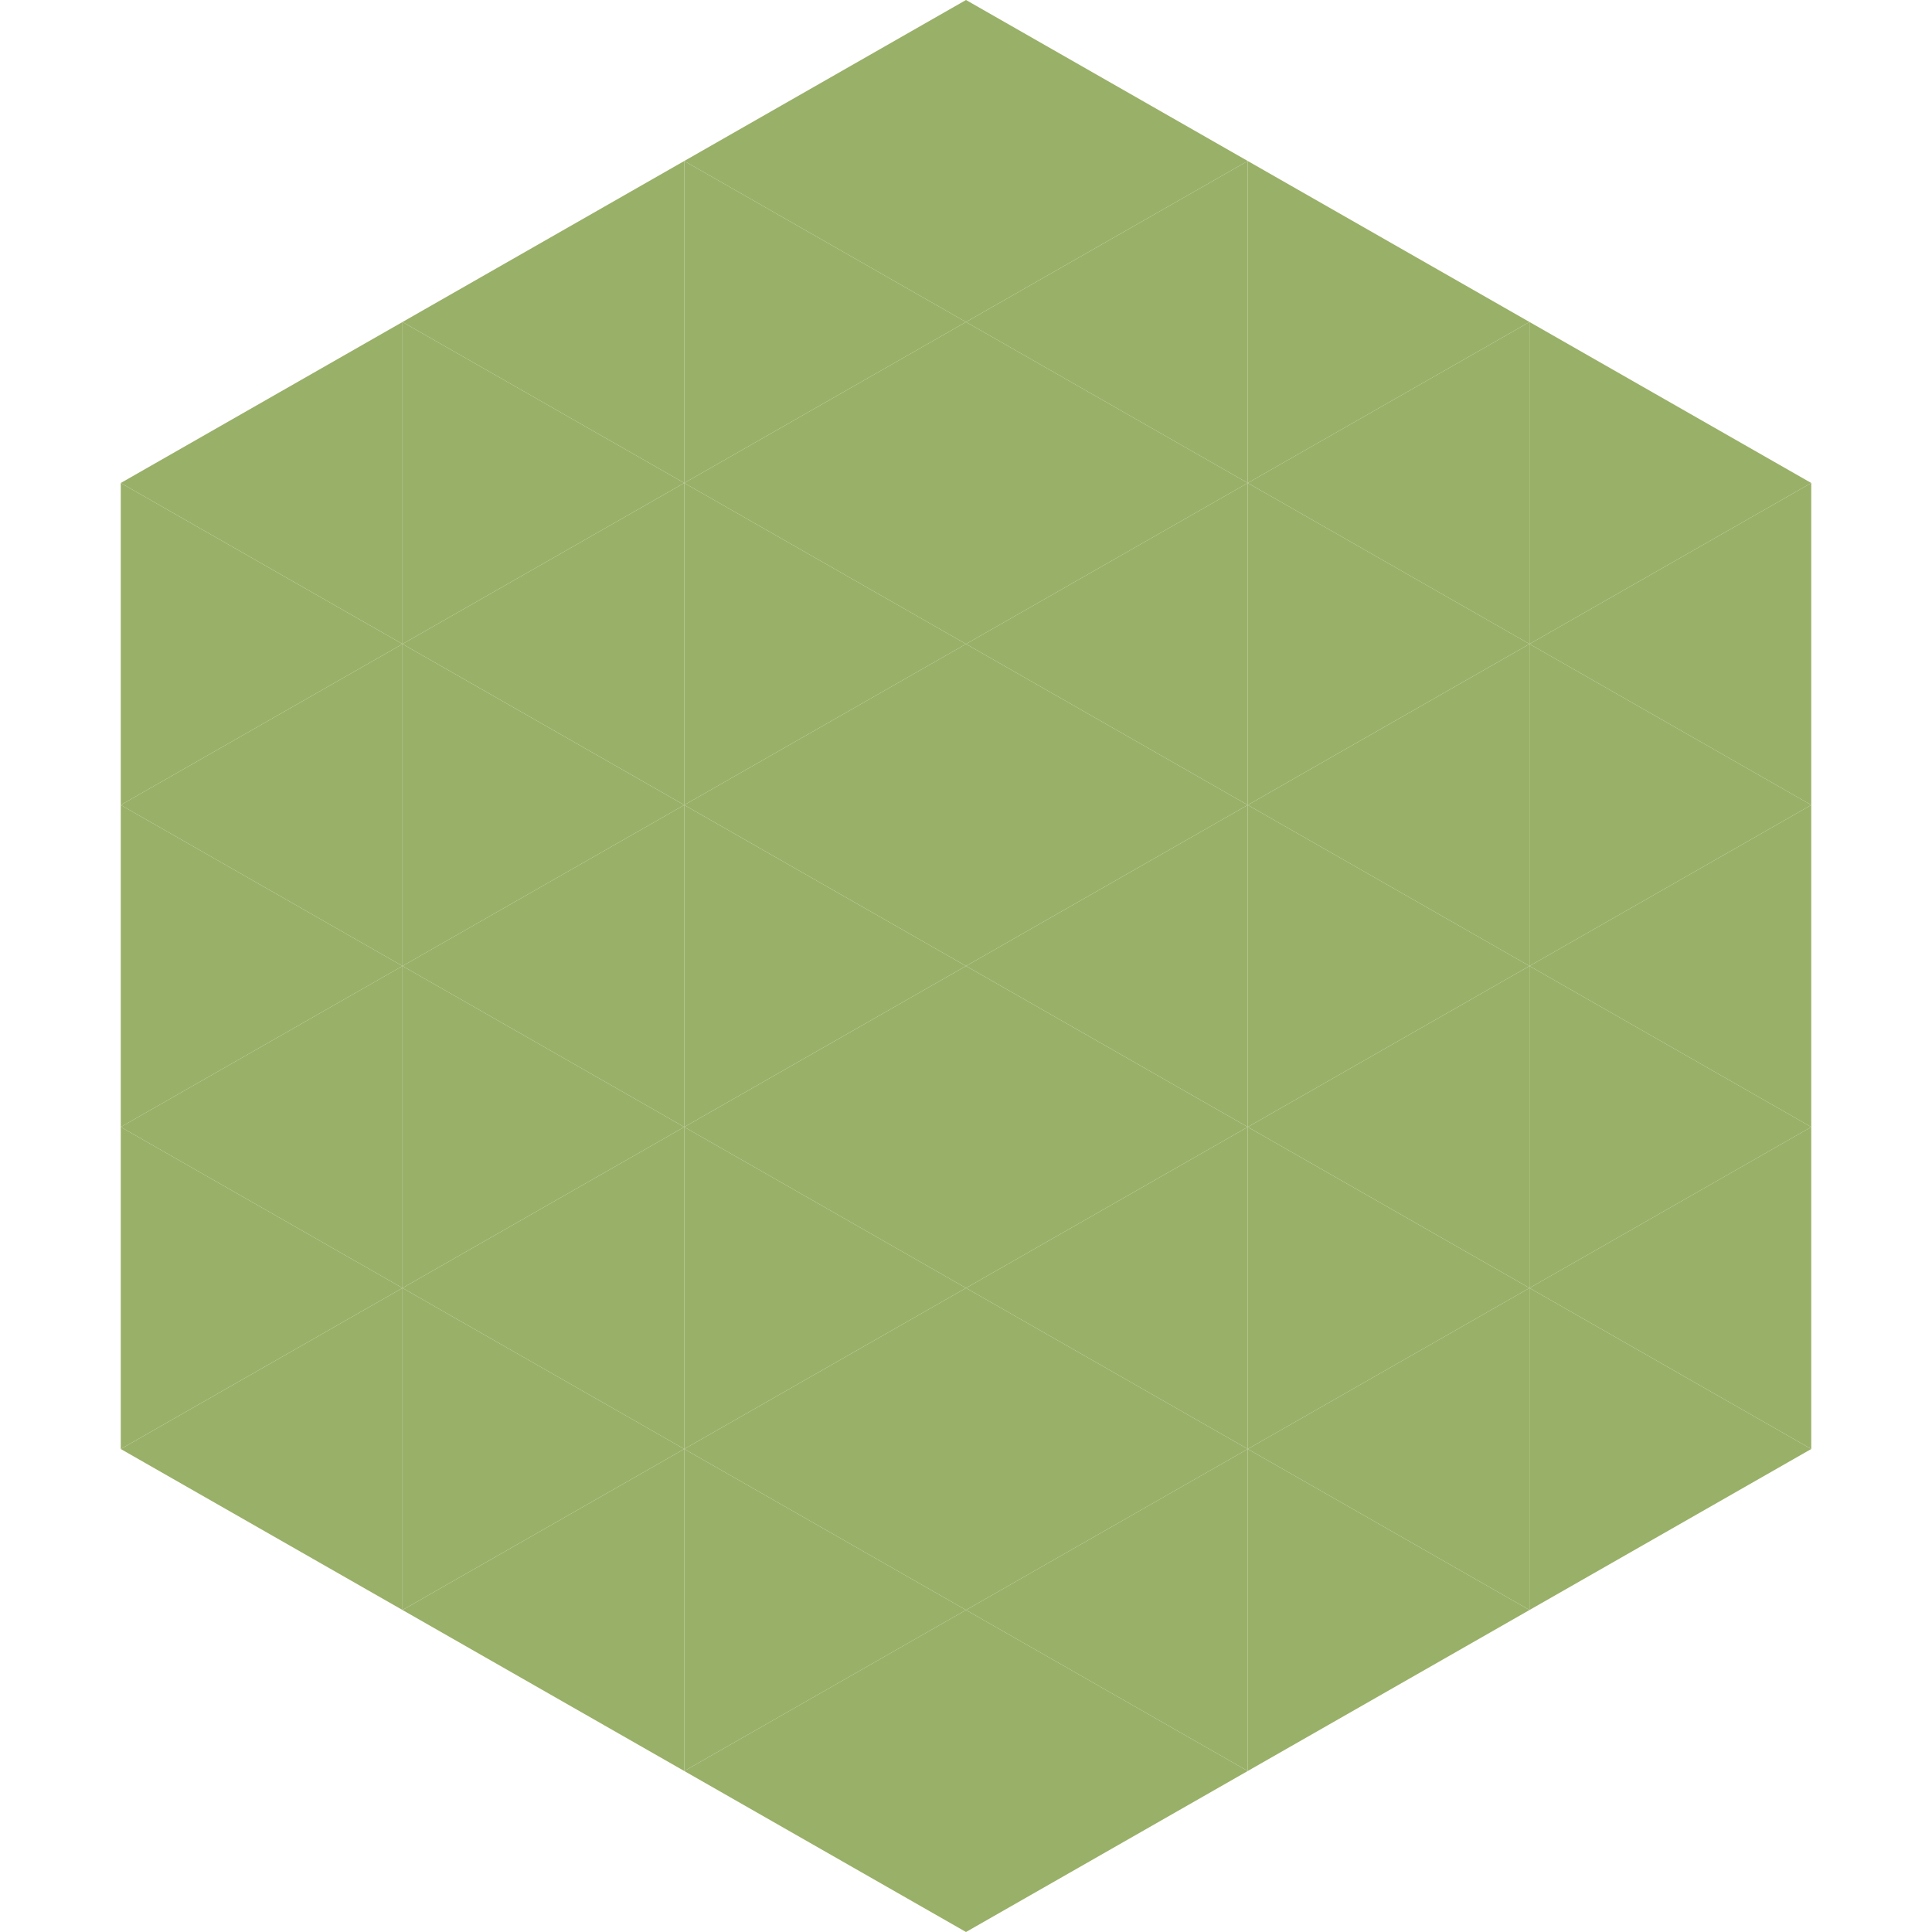
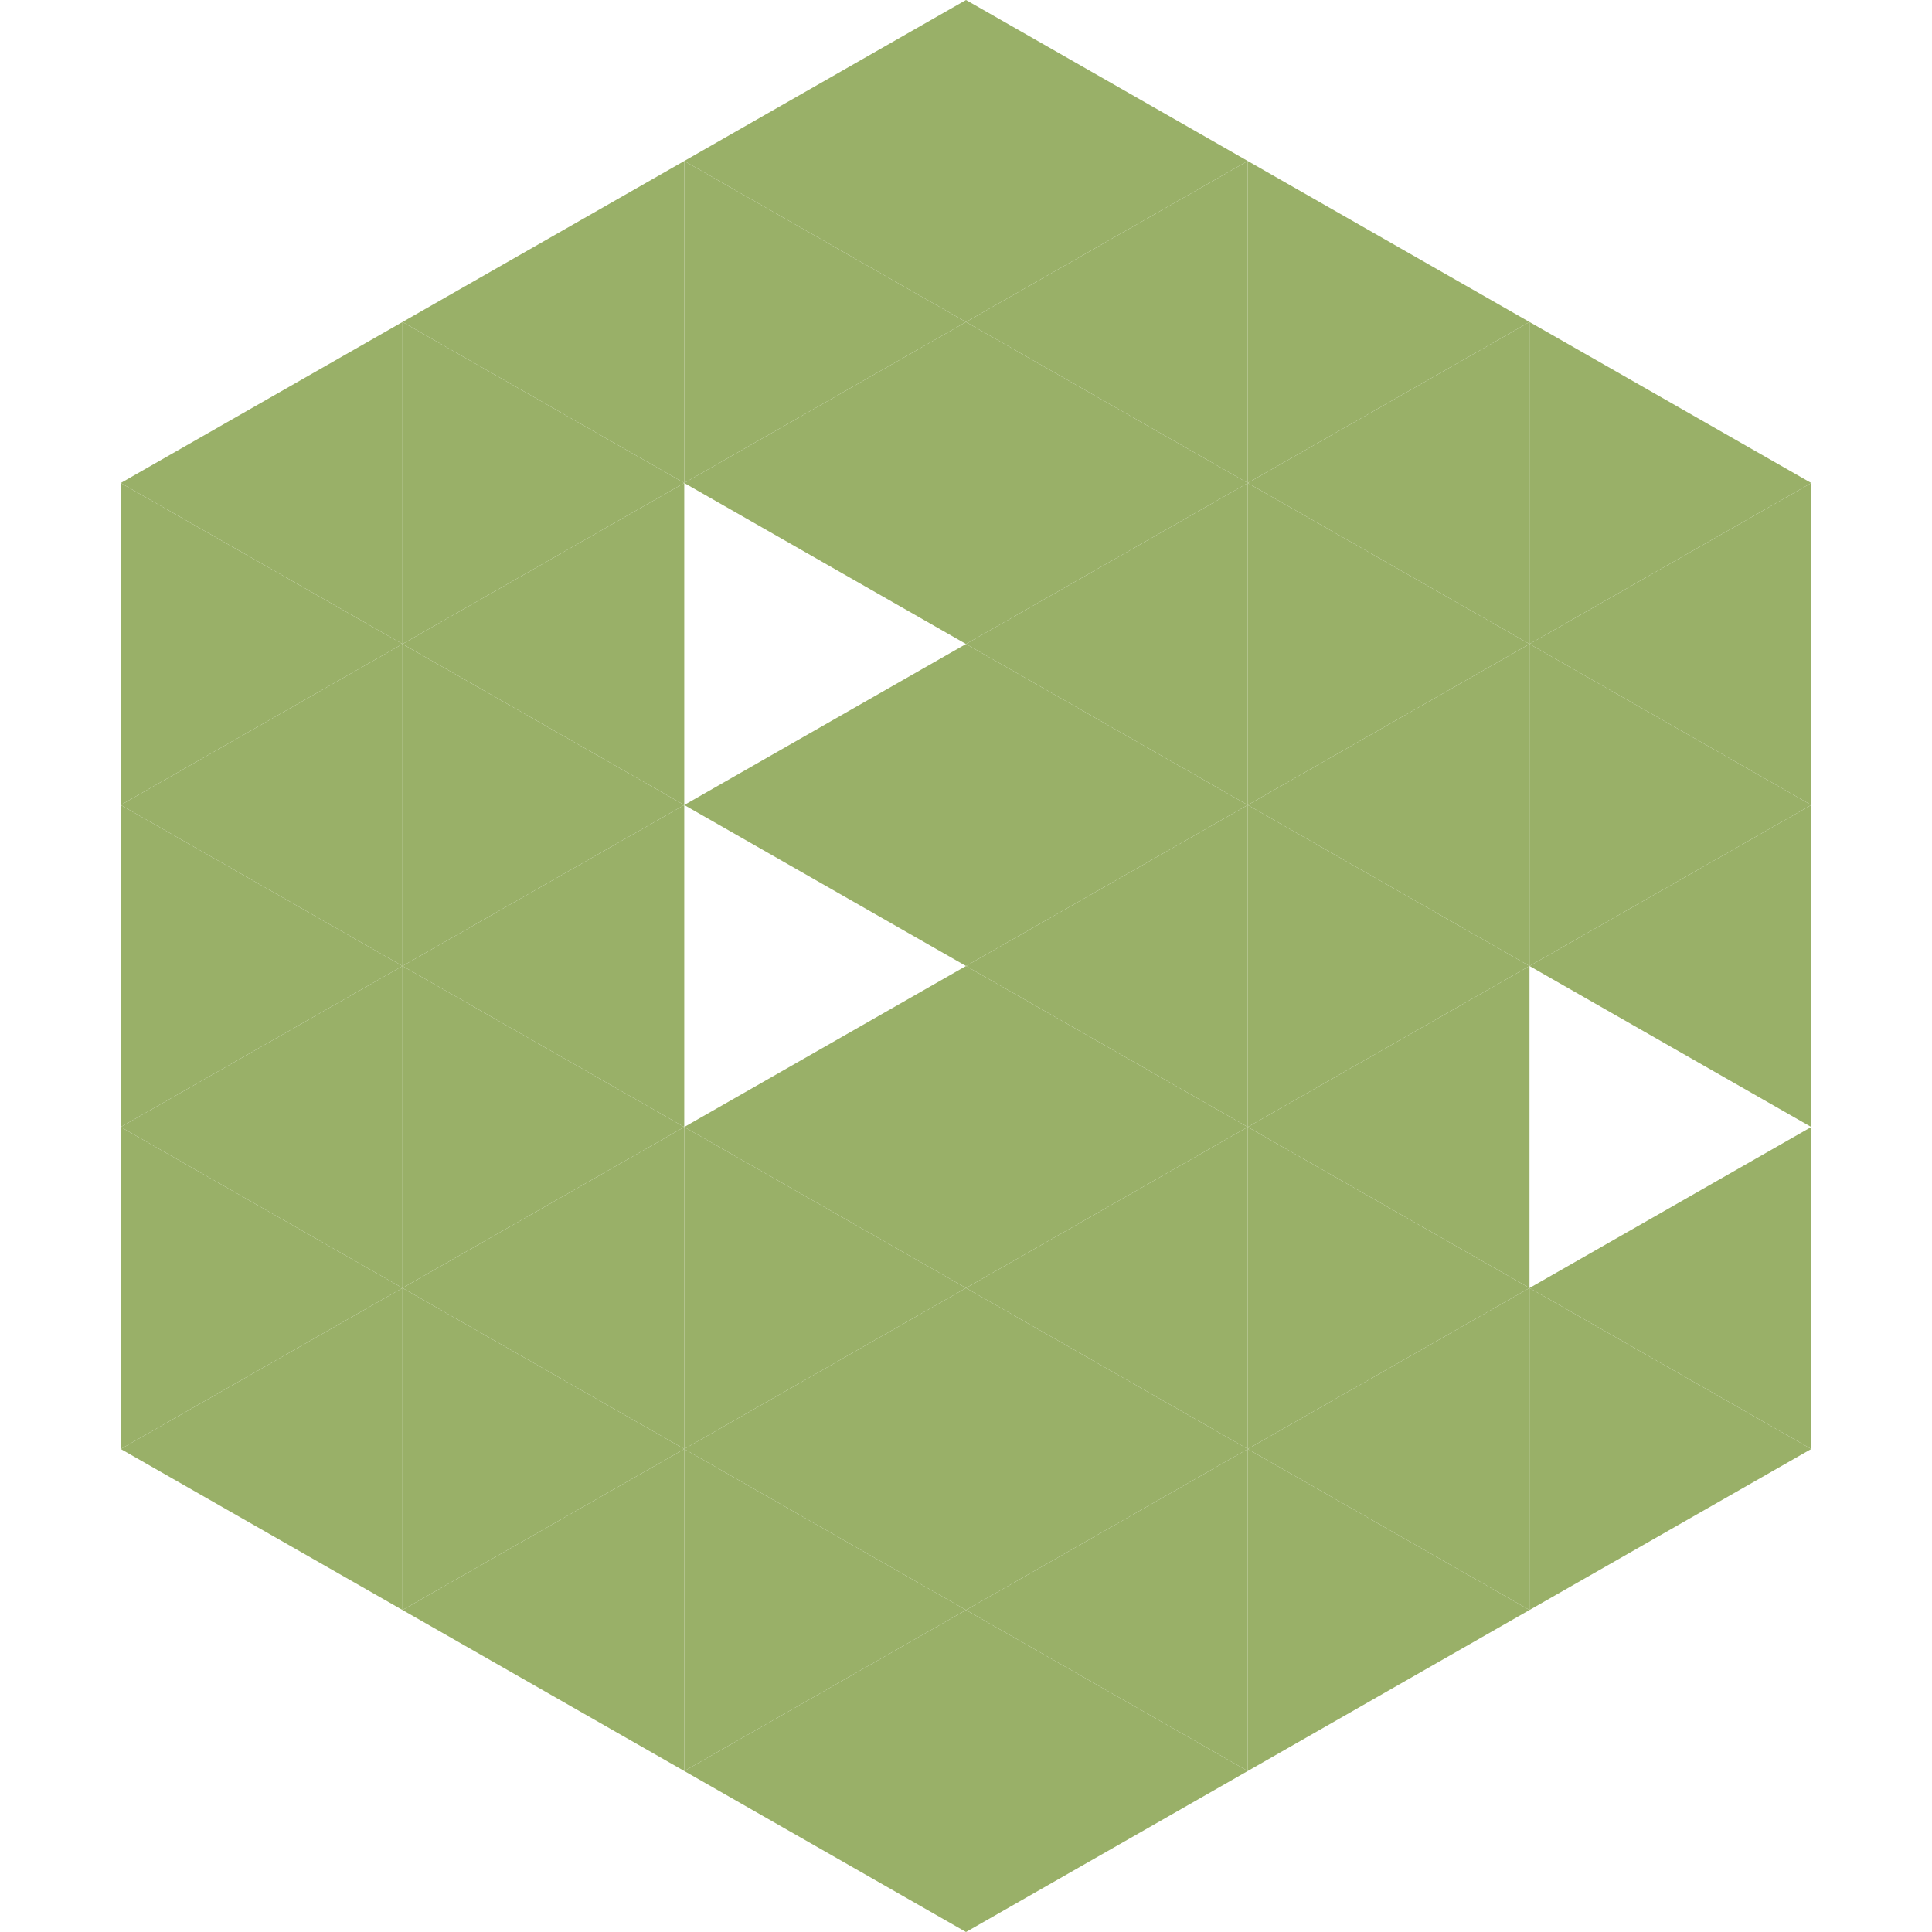
<svg xmlns="http://www.w3.org/2000/svg" width="240" height="240">
  <polygon points="50,40 15,60 50,80" style="fill:rgb(153,176,104)" />
  <polygon points="190,40 225,60 190,80" style="fill:rgb(153,176,104)" />
  <polygon points="15,60 50,80 15,100" style="fill:rgb(153,176,104)" />
  <polygon points="225,60 190,80 225,100" style="fill:rgb(153,176,104)" />
  <polygon points="50,80 15,100 50,120" style="fill:rgb(153,176,104)" />
  <polygon points="190,80 225,100 190,120" style="fill:rgb(153,176,104)" />
  <polygon points="15,100 50,120 15,140" style="fill:rgb(153,176,104)" />
  <polygon points="225,100 190,120 225,140" style="fill:rgb(153,176,104)" />
  <polygon points="50,120 15,140 50,160" style="fill:rgb(153,176,104)" />
-   <polygon points="190,120 225,140 190,160" style="fill:rgb(153,176,104)" />
  <polygon points="15,140 50,160 15,180" style="fill:rgb(153,176,104)" />
  <polygon points="225,140 190,160 225,180" style="fill:rgb(153,176,104)" />
  <polygon points="50,160 15,180 50,200" style="fill:rgb(153,176,104)" />
  <polygon points="190,160 225,180 190,200" style="fill:rgb(153,176,104)" />
  <polygon points="15,180 50,200 15,220" style="fill:rgb(255,255,255); fill-opacity:0" />
  <polygon points="225,180 190,200 225,220" style="fill:rgb(255,255,255); fill-opacity:0" />
  <polygon points="50,0 85,20 50,40" style="fill:rgb(255,255,255); fill-opacity:0" />
  <polygon points="190,0 155,20 190,40" style="fill:rgb(255,255,255); fill-opacity:0" />
  <polygon points="85,20 50,40 85,60" style="fill:rgb(153,176,104)" />
  <polygon points="155,20 190,40 155,60" style="fill:rgb(153,176,104)" />
  <polygon points="50,40 85,60 50,80" style="fill:rgb(153,176,104)" />
  <polygon points="190,40 155,60 190,80" style="fill:rgb(153,176,104)" />
  <polygon points="85,60 50,80 85,100" style="fill:rgb(153,176,104)" />
  <polygon points="155,60 190,80 155,100" style="fill:rgb(153,176,104)" />
  <polygon points="50,80 85,100 50,120" style="fill:rgb(153,176,104)" />
  <polygon points="190,80 155,100 190,120" style="fill:rgb(153,176,104)" />
  <polygon points="85,100 50,120 85,140" style="fill:rgb(153,176,104)" />
  <polygon points="155,100 190,120 155,140" style="fill:rgb(153,176,104)" />
  <polygon points="50,120 85,140 50,160" style="fill:rgb(153,176,104)" />
  <polygon points="190,120 155,140 190,160" style="fill:rgb(153,176,104)" />
  <polygon points="85,140 50,160 85,180" style="fill:rgb(153,176,104)" />
  <polygon points="155,140 190,160 155,180" style="fill:rgb(153,176,104)" />
  <polygon points="50,160 85,180 50,200" style="fill:rgb(153,176,104)" />
  <polygon points="190,160 155,180 190,200" style="fill:rgb(153,176,104)" />
  <polygon points="85,180 50,200 85,220" style="fill:rgb(153,176,104)" />
  <polygon points="155,180 190,200 155,220" style="fill:rgb(153,176,104)" />
  <polygon points="120,0 85,20 120,40" style="fill:rgb(153,176,104)" />
  <polygon points="120,0 155,20 120,40" style="fill:rgb(153,176,104)" />
  <polygon points="85,20 120,40 85,60" style="fill:rgb(153,176,104)" />
  <polygon points="155,20 120,40 155,60" style="fill:rgb(153,176,104)" />
  <polygon points="120,40 85,60 120,80" style="fill:rgb(153,176,104)" />
  <polygon points="120,40 155,60 120,80" style="fill:rgb(153,176,104)" />
-   <polygon points="85,60 120,80 85,100" style="fill:rgb(153,176,104)" />
  <polygon points="155,60 120,80 155,100" style="fill:rgb(153,176,104)" />
  <polygon points="120,80 85,100 120,120" style="fill:rgb(153,176,104)" />
  <polygon points="120,80 155,100 120,120" style="fill:rgb(153,176,104)" />
-   <polygon points="85,100 120,120 85,140" style="fill:rgb(153,176,104)" />
  <polygon points="155,100 120,120 155,140" style="fill:rgb(153,176,104)" />
  <polygon points="120,120 85,140 120,160" style="fill:rgb(153,176,104)" />
  <polygon points="120,120 155,140 120,160" style="fill:rgb(153,176,104)" />
  <polygon points="85,140 120,160 85,180" style="fill:rgb(153,176,104)" />
  <polygon points="155,140 120,160 155,180" style="fill:rgb(153,176,104)" />
  <polygon points="120,160 85,180 120,200" style="fill:rgb(153,176,104)" />
  <polygon points="120,160 155,180 120,200" style="fill:rgb(153,176,104)" />
  <polygon points="85,180 120,200 85,220" style="fill:rgb(153,176,104)" />
  <polygon points="155,180 120,200 155,220" style="fill:rgb(153,176,104)" />
  <polygon points="120,200 85,220 120,240" style="fill:rgb(153,176,104)" />
  <polygon points="120,200 155,220 120,240" style="fill:rgb(153,176,104)" />
  <polygon points="85,220 120,240 85,260" style="fill:rgb(255,255,255); fill-opacity:0" />
  <polygon points="155,220 120,240 155,260" style="fill:rgb(255,255,255); fill-opacity:0" />
</svg>